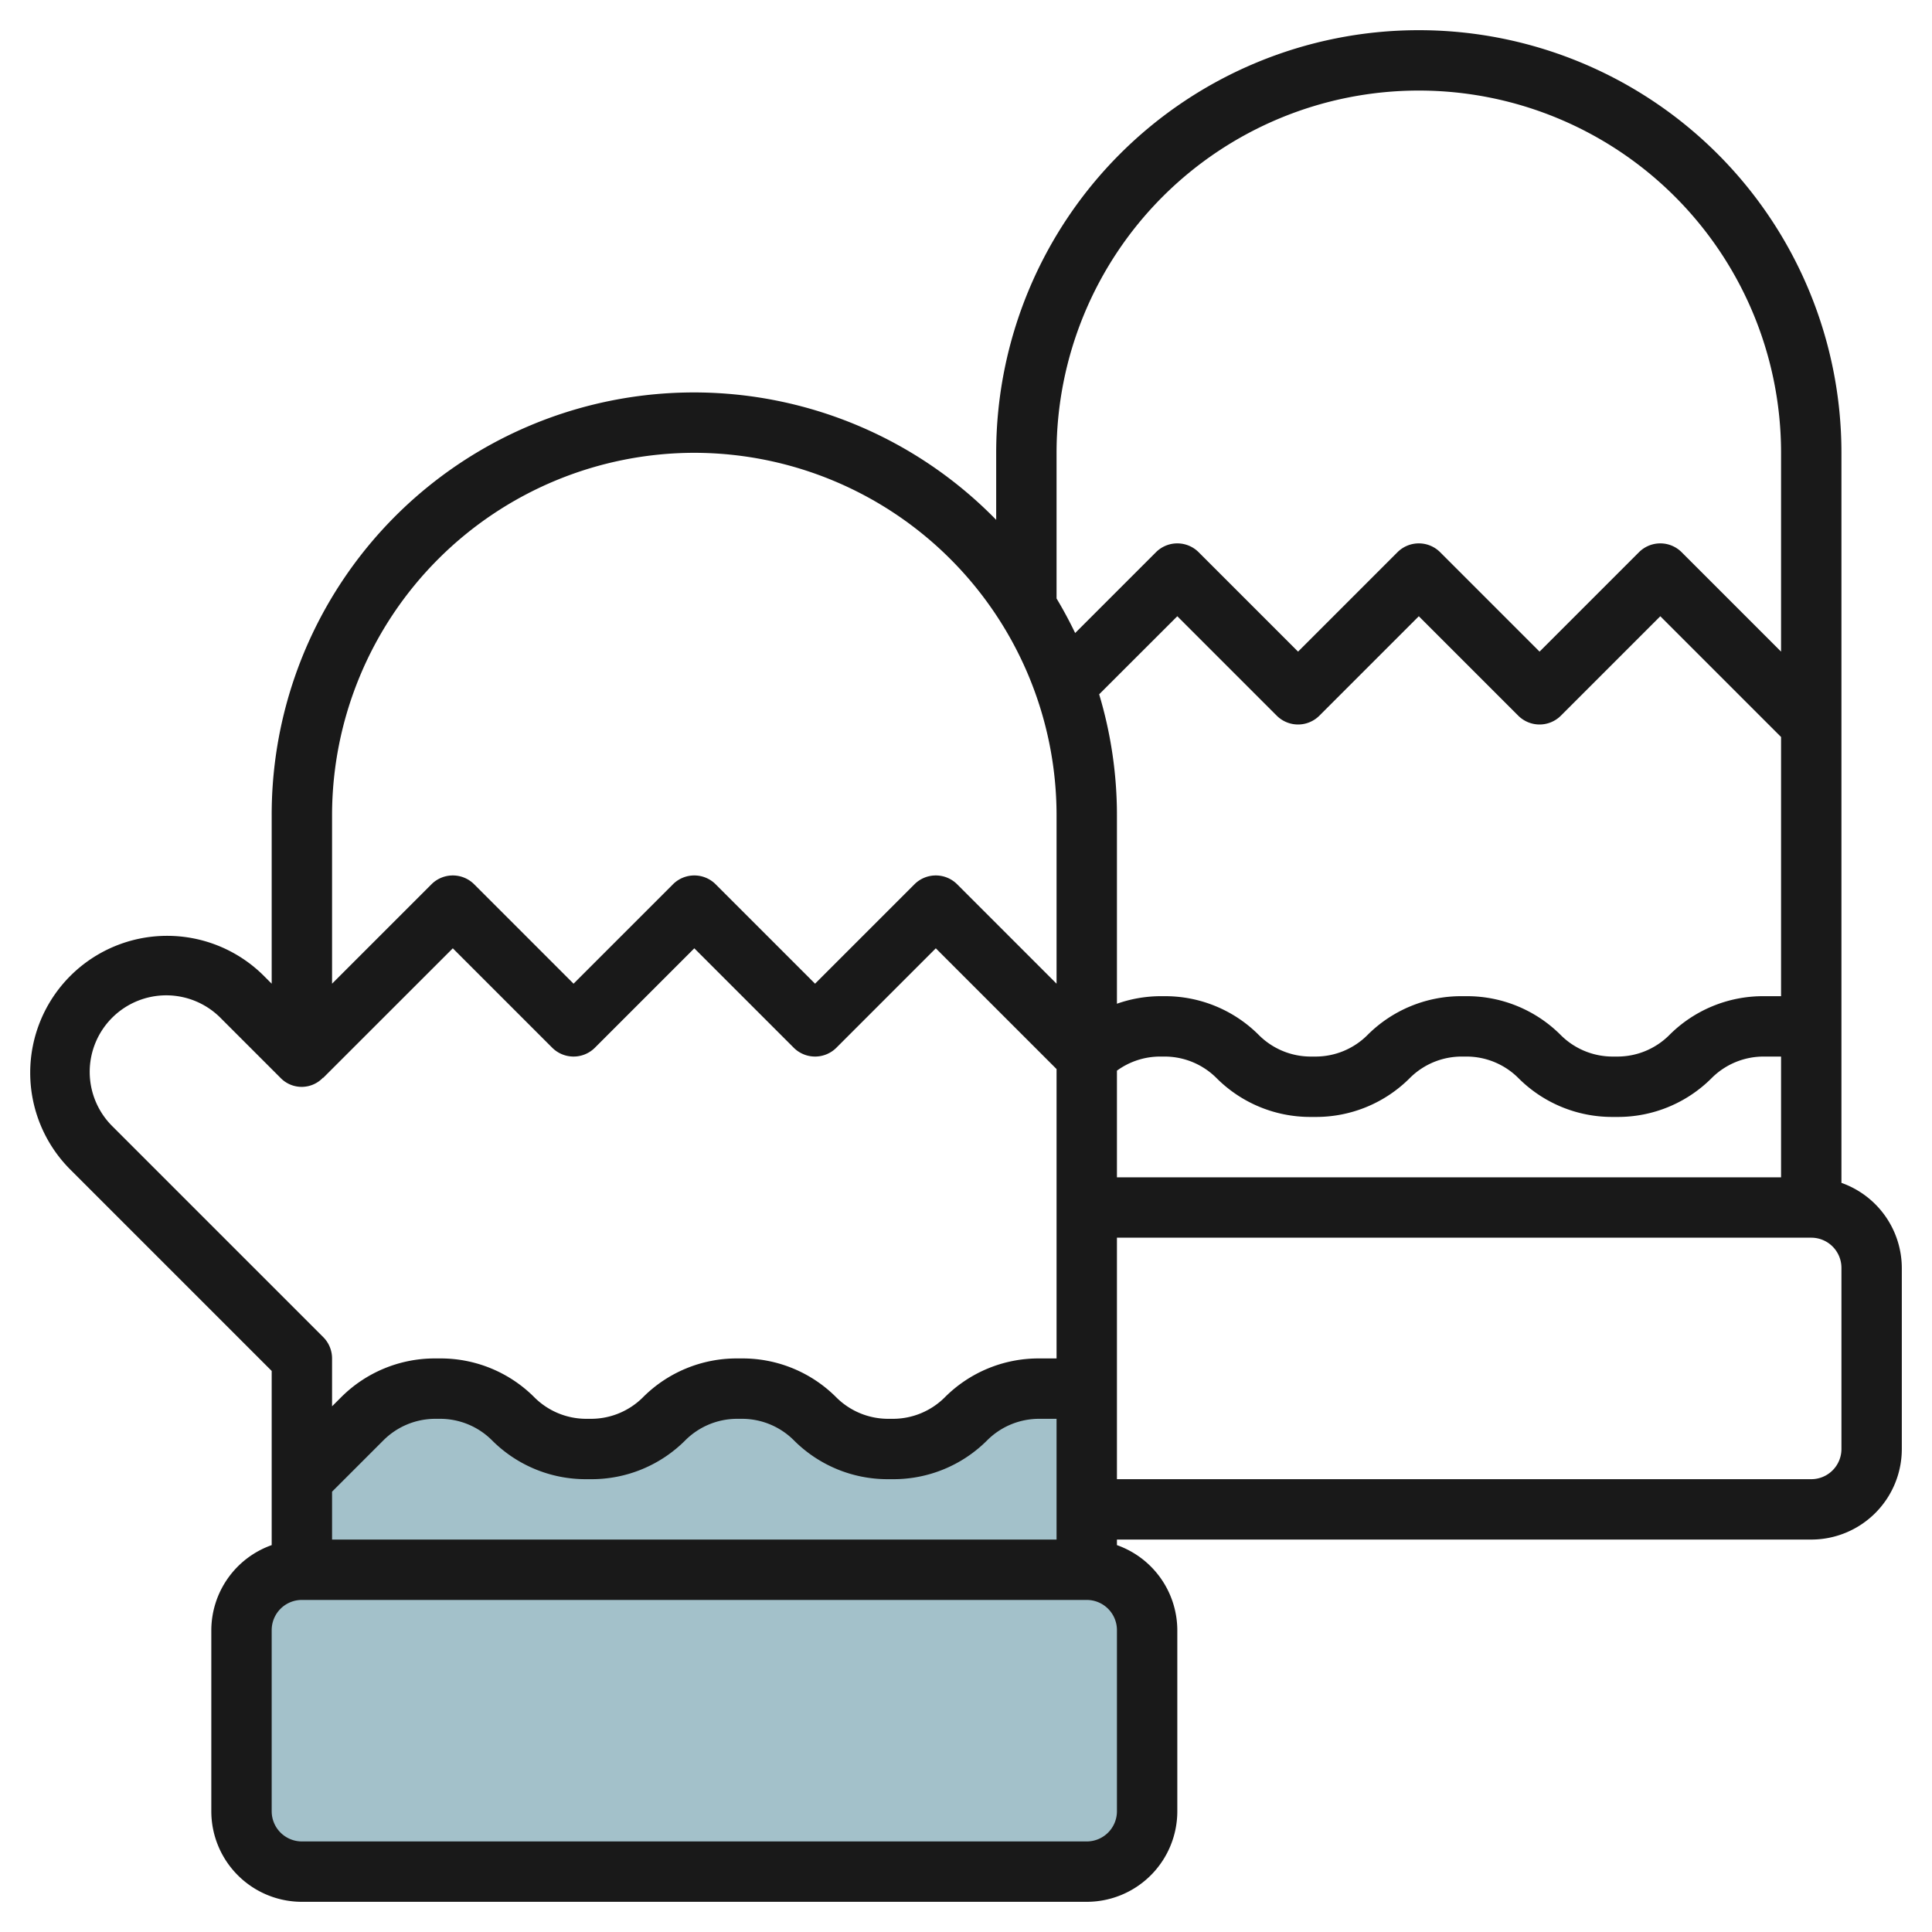
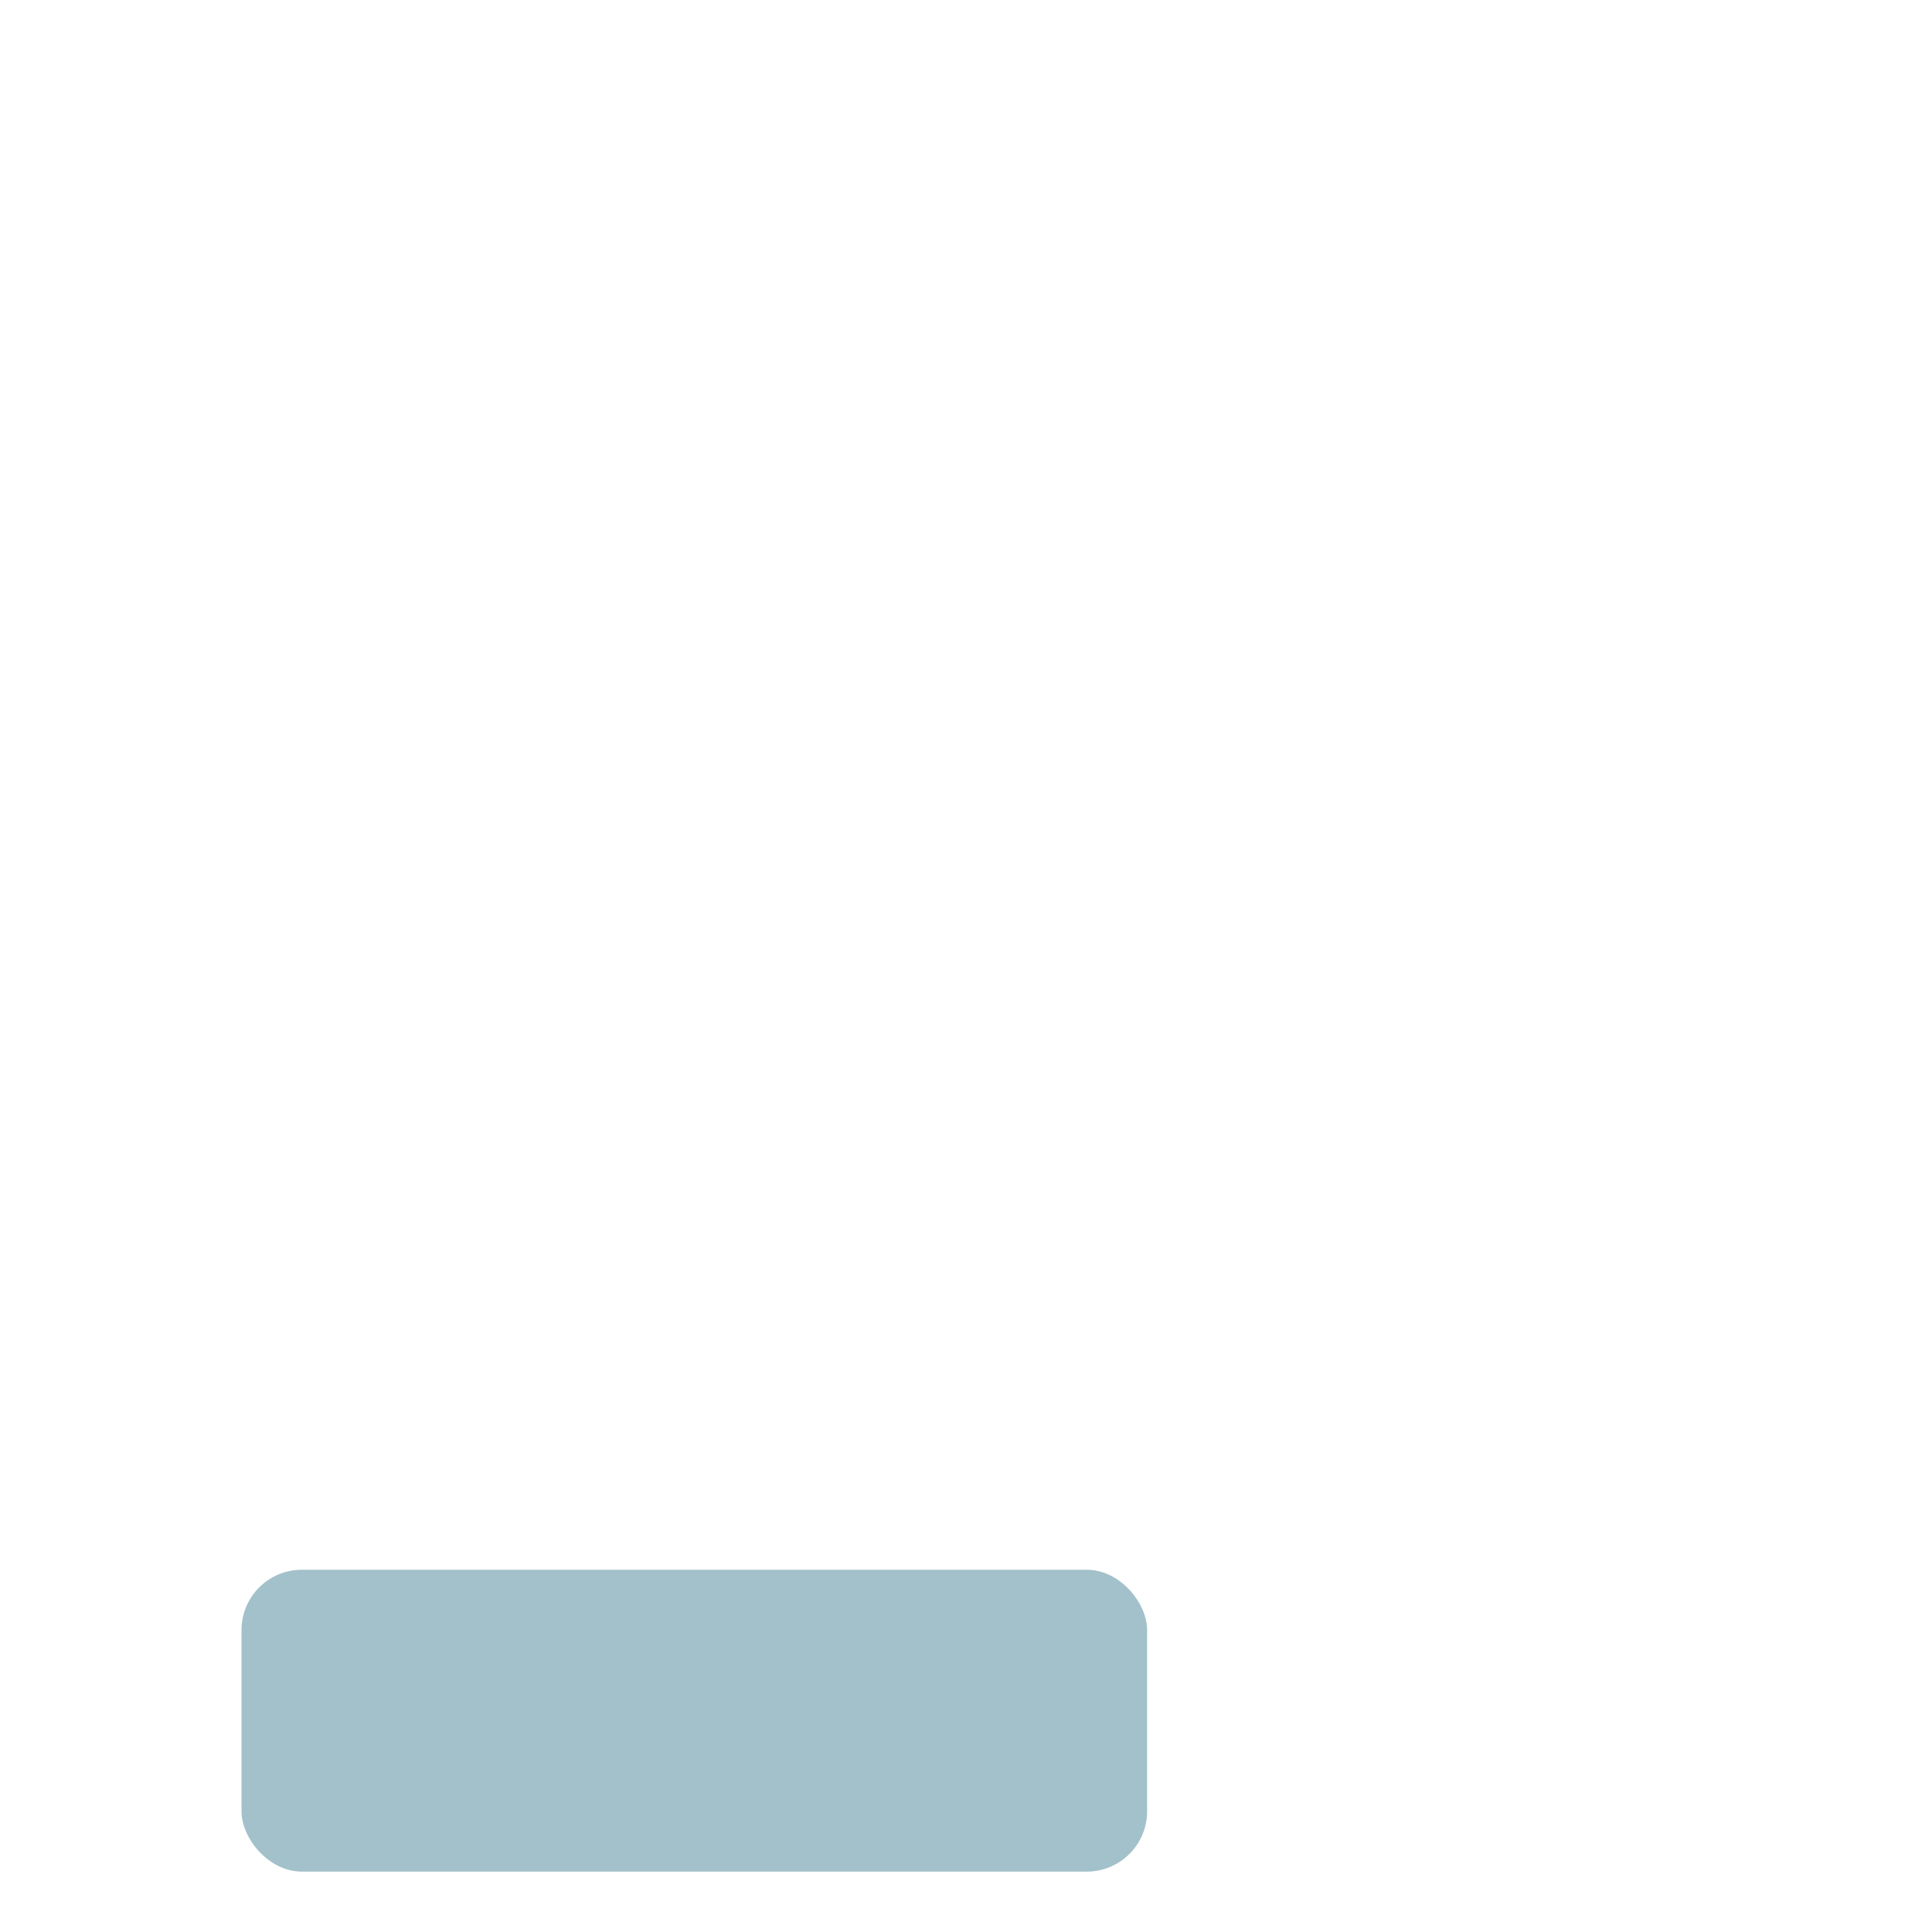
<svg xmlns="http://www.w3.org/2000/svg" viewBox="0 0 64 64" width="512" height="512">
  <g id="Layer_11" data-name="Layer 11">
-     <path d="M10,52V49l2-2a3.415,3.415,0,0,1,2.414-1h.172A3.415,3.415,0,0,1,17,47h0a3.415,3.415,0,0,0,2.414,1h.172A3.415,3.415,0,0,0,22,47h0a3.415,3.415,0,0,1,2.414-1h.172A3.415,3.415,0,0,1,27,47h0a3.415,3.415,0,0,0,2.414,1h.172A3.415,3.415,0,0,0,32,47h0a3.415,3.415,0,0,1,2.414-1H36v6Z" style="fill:#a3c1ca" />
    <rect x="8" y="52" width="30" height="10" rx="2" style="fill:#a3c1ca" />
-     <path d="M61,39.184V15a14,14,0,0,0-28,0v2.221A13.987,13.987,0,0,0,9,27v5.586l-.257-.257a4.535,4.535,0,1,0-6.414,6.414L9,45.414v5.77A3,3,0,0,0,7,54v6a3,3,0,0,0,3,3H36a3,3,0,0,0,3-3V54a3,3,0,0,0-2-2.816V51H60a3,3,0,0,0,3-3V42A3,3,0,0,0,61,39.184ZM11,51V49.414l1.707-1.707A2.432,2.432,0,0,1,14.414,47h.172a2.432,2.432,0,0,1,1.707.707A4.382,4.382,0,0,0,19.414,49h.172a4.382,4.382,0,0,0,3.121-1.293A2.432,2.432,0,0,1,24.414,47h.172a2.432,2.432,0,0,1,1.707.707A4.382,4.382,0,0,0,29.414,49h.172a4.382,4.382,0,0,0,3.121-1.293A2.432,2.432,0,0,1,34.414,47H35v4ZM59,33h-.586a4.382,4.382,0,0,0-3.121,1.293A2.432,2.432,0,0,1,53.586,35h-.172a2.432,2.432,0,0,1-1.707-.707A4.382,4.382,0,0,0,48.586,33h-.172a4.382,4.382,0,0,0-3.121,1.293A2.432,2.432,0,0,1,43.586,35h-.172a2.432,2.432,0,0,1-1.707-.707A4.382,4.382,0,0,0,38.586,33h-.172A4.39,4.39,0,0,0,37,33.25V27a13.931,13.931,0,0,0-.589-4L39,20.414l3.293,3.293a1,1,0,0,0,1.414,0L47,20.414l3.293,3.293a1,1,0,0,0,1.414,0L55,20.414l4,4ZM37,35.467A2.429,2.429,0,0,1,38.414,35h.172a2.432,2.432,0,0,1,1.707.707A4.382,4.382,0,0,0,43.414,37h.172a4.382,4.382,0,0,0,3.121-1.293A2.432,2.432,0,0,1,48.414,35h.172a2.432,2.432,0,0,1,1.707.707A4.382,4.382,0,0,0,53.414,37h.172a4.382,4.382,0,0,0,3.121-1.293A2.432,2.432,0,0,1,58.414,35H59v4H37ZM35,15a12,12,0,0,1,24,0v6.586l-3.293-3.293a1,1,0,0,0-1.414,0L51,21.586l-3.293-3.293a1,1,0,0,0-1.414,0L43,21.586l-3.293-3.293a1,1,0,0,0-1.414,0L35.616,20.97c-.189-.392-.393-.773-.616-1.144ZM23,15A12.013,12.013,0,0,1,35,27v5.586l-3.293-3.293a1,1,0,0,0-1.414,0L27,32.586l-3.293-3.293a1,1,0,0,0-1.414,0L19,32.586l-3.293-3.293a1,1,0,0,0-1.414,0L11,32.586V27A12.013,12.013,0,0,1,23,15ZM3.743,37.329a2.536,2.536,0,1,1,3.586-3.586l1.964,1.964A.974.974,0,0,0,10.7,35.7l.006.006L15,31.414l3.293,3.293a1,1,0,0,0,1.414,0L23,31.414l3.293,3.293a1,1,0,0,0,1.414,0L31,31.414l4,4V45h-.586a4.382,4.382,0,0,0-3.121,1.293A2.432,2.432,0,0,1,29.586,47h-.172a2.432,2.432,0,0,1-1.707-.707A4.382,4.382,0,0,0,24.586,45h-.172a4.382,4.382,0,0,0-3.121,1.293A2.432,2.432,0,0,1,19.586,47h-.172a2.432,2.432,0,0,1-1.707-.707A4.382,4.382,0,0,0,14.586,45h-.172a4.382,4.382,0,0,0-3.121,1.293L11,46.586V45a1,1,0,0,0-.293-.707ZM37,60a1,1,0,0,1-1,1H10a1,1,0,0,1-1-1V54a1,1,0,0,1,1-1H36a1,1,0,0,1,1,1ZM61,48a1,1,0,0,1-1,1H37V41H60a1,1,0,0,1,1,1Z" style="fill:#191919" />
  </g>
</svg>